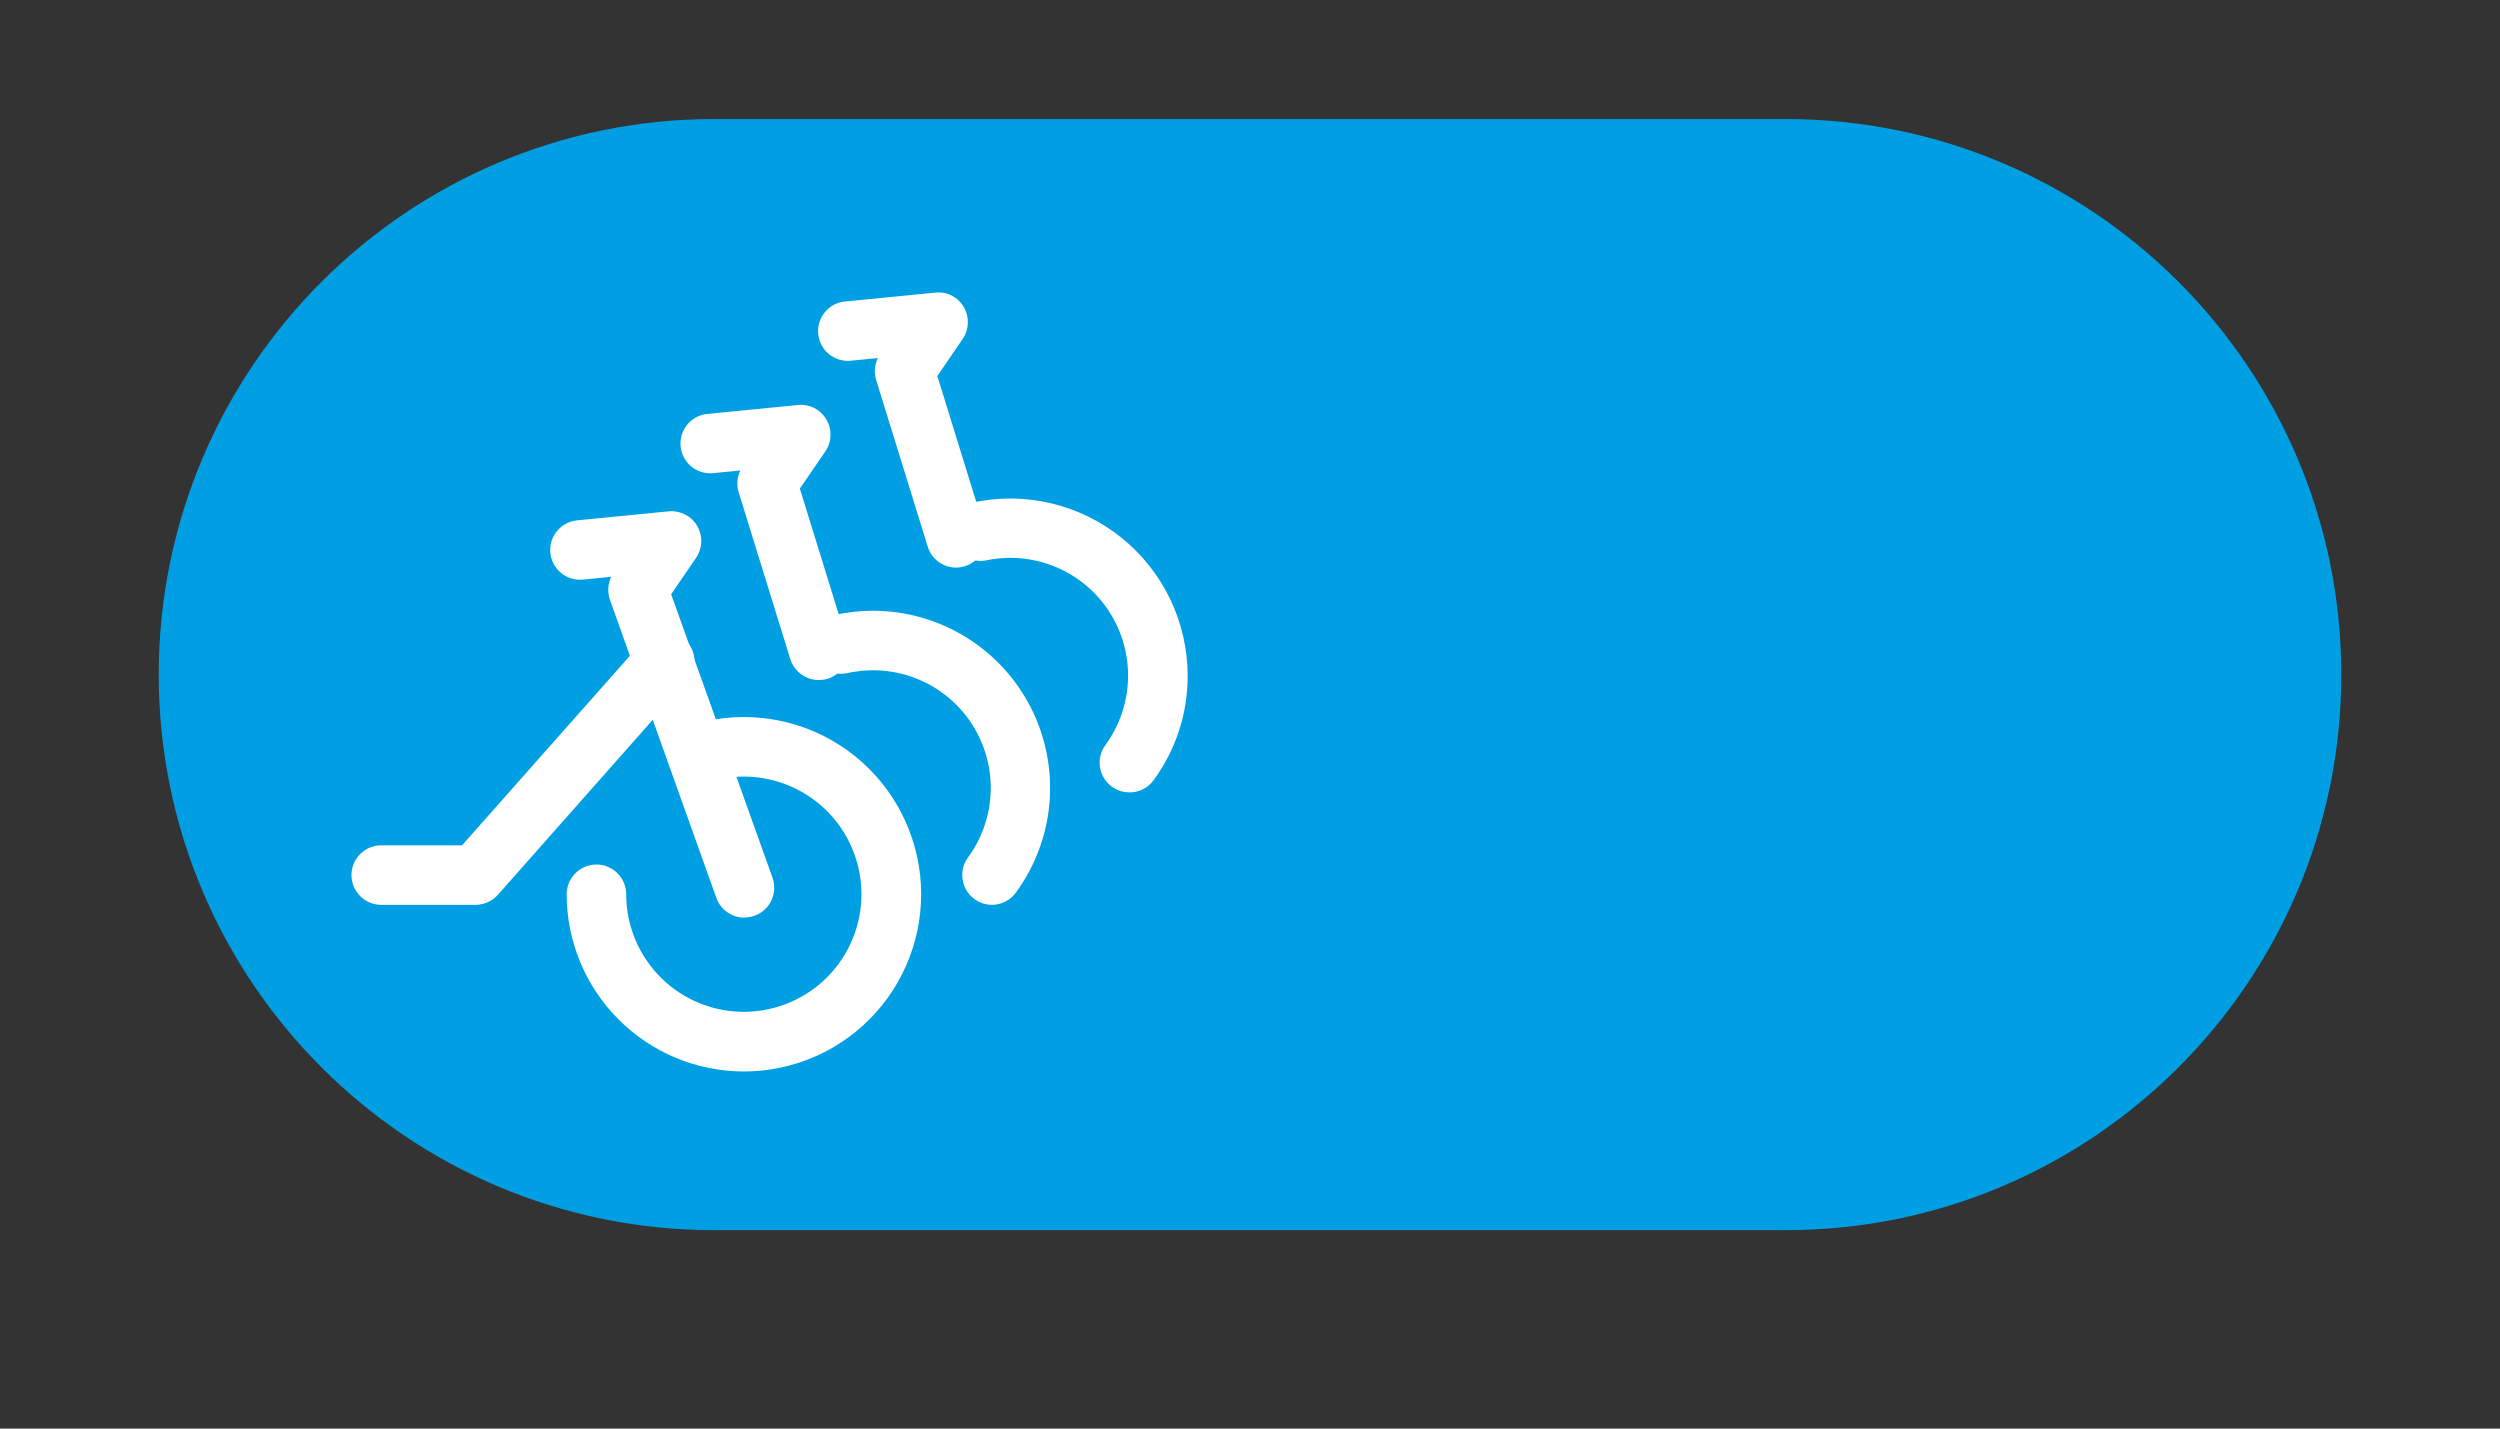
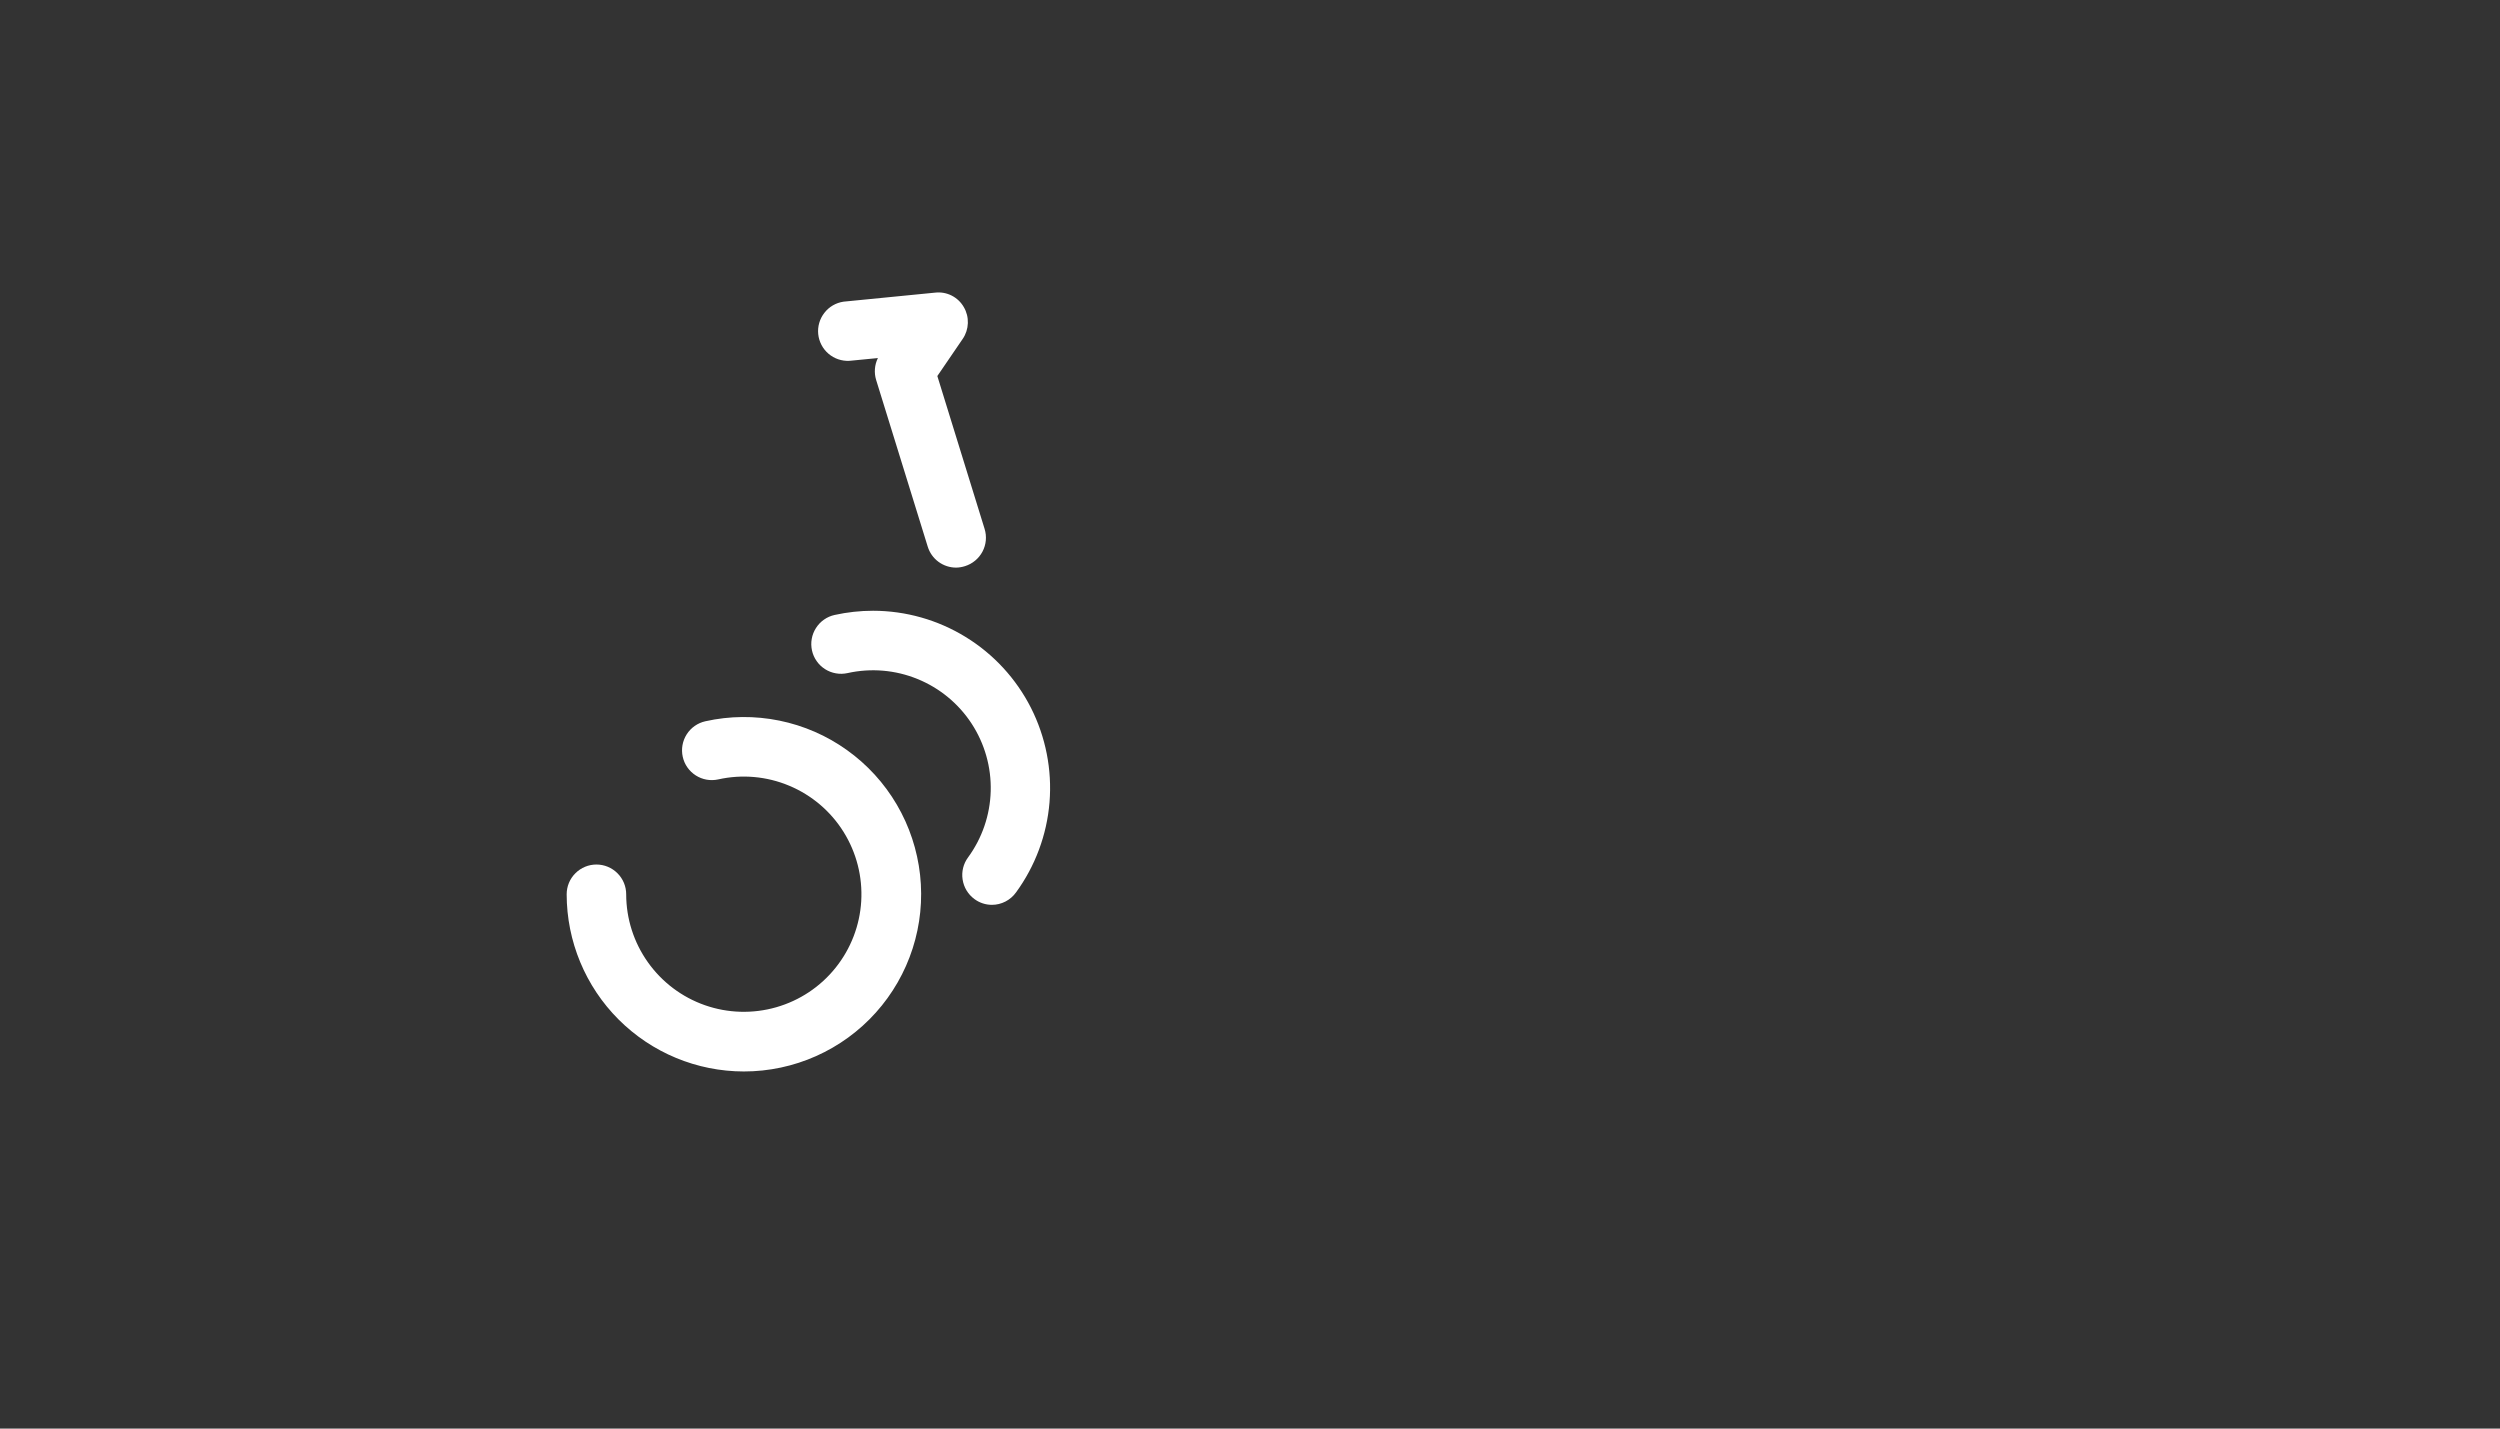
<svg xmlns="http://www.w3.org/2000/svg" width="100%" height="100%" viewBox="0 0 63 36" version="1.1" xml:space="preserve" style="fill-rule:evenodd;clip-rule:evenodd;">
  <rect x="0" y="0" width="63" height="36" fill="#333333" stroke="none" />
  <g>
-     <path d="M57.5,17C57.5,10.101 51.899,4.5 45,4.5L18,4.5C11.101,4.5 5.5,10.101 5.5,17C5.5,23.899 11.101,29.5 18,29.5L45,29.5C51.899,29.5 57.5,23.899 57.5,17Z" style="fill:#009fe4;stroke:#009fe4;stroke-width:3px;" />
    <g transform="matrix(1,0,0,1,27.357,17.368)">
      <g transform="matrix(1,0,0,1,-23.5,-14)">
        <g>
          <path d="M14.888,23.633C13.704,23.632 12.569,23.161 11.732,22.324C10.895,21.487 10.424,20.352 10.423,19.168C10.423,18.969 10.502,18.778 10.643,18.638C10.783,18.497 10.974,18.418 11.173,18.418C11.372,18.418 11.563,18.497 11.703,18.638C11.844,18.778 11.923,18.969 11.923,19.168C11.923,19.782 12.114,20.38 12.47,20.881C12.825,21.382 13.327,21.76 13.906,21.963C14.485,22.166 15.113,22.184 15.703,22.015C16.294,21.846 16.817,21.498 17.2,21.019C17.584,20.54 17.81,19.953 17.846,19.341C17.882,18.728 17.727,18.119 17.402,17.598C17.078,17.077 16.599,16.67 16.033,16.433C15.467,16.195 14.841,16.139 14.242,16.273C14.048,16.316 13.844,16.28 13.677,16.173C13.509,16.066 13.39,15.897 13.348,15.703C13.305,15.508 13.341,15.305 13.448,15.137C13.555,14.969 13.724,14.851 13.918,14.808C14.531,14.671 15.165,14.666 15.781,14.791C16.396,14.916 16.978,15.169 17.488,15.535C17.999,15.9 18.427,16.369 18.744,16.911C19.061,17.452 19.26,18.055 19.329,18.679C19.398,19.303 19.334,19.935 19.142,20.532C18.95,21.13 18.634,21.681 18.215,22.148C17.796,22.616 17.283,22.989 16.71,23.245C16.137,23.501 15.516,23.633 14.888,23.633Z" style="fill:#ffffff;fill-rule:nonzero;" />
-           <path d="M8.125,19.434L5.75,19.434C5.551,19.434 5.36,19.355 5.22,19.214C5.079,19.074 5,18.883 5,18.684C5,18.485 5.079,18.294 5.22,18.154C5.36,18.013 5.551,17.934 5.75,17.934L7.787,17.934L12.342,12.79C12.475,12.646 12.659,12.559 12.855,12.549C13.052,12.539 13.244,12.606 13.391,12.736C13.538,12.866 13.628,13.049 13.642,13.245C13.656,13.441 13.592,13.634 13.465,13.784L8.687,19.184C8.616,19.263 8.53,19.326 8.433,19.369C8.336,19.412 8.231,19.434 8.125,19.434Z" style="fill:#ffffff;fill-rule:nonzero;" />
-           <path d="M14.9,19.756C14.745,19.756 14.594,19.708 14.468,19.618C14.341,19.529 14.246,19.402 14.194,19.256L11.515,11.752C11.481,11.657 11.466,11.557 11.472,11.456C11.477,11.356 11.503,11.257 11.548,11.167L10.831,11.238C10.633,11.257 10.435,11.197 10.282,11.071C10.128,10.945 10.031,10.762 10.012,10.565C9.992,10.367 10.052,10.169 10.179,10.015C10.305,9.862 10.487,9.764 10.685,9.745L12.992,9.518C13.134,9.504 13.277,9.531 13.404,9.595C13.532,9.66 13.638,9.759 13.711,9.882C13.783,10.005 13.82,10.146 13.815,10.288C13.81,10.431 13.765,10.569 13.685,10.687L13.056,11.607L15.611,18.753C15.651,18.866 15.663,18.987 15.647,19.106C15.63,19.225 15.586,19.338 15.517,19.436C15.447,19.534 15.356,19.613 15.249,19.669C15.143,19.724 15.025,19.753 14.905,19.753L14.9,19.756Z" style="fill:#ffffff;fill-rule:nonzero;" />
          <path d="M21.14,19.434C20.981,19.434 20.826,19.383 20.698,19.288C20.538,19.17 20.431,18.994 20.401,18.797C20.37,18.601 20.419,18.4 20.537,18.24C20.893,17.753 21.093,17.17 21.109,16.567C21.125,15.964 20.957,15.371 20.627,14.866C20.297,14.361 19.821,13.969 19.262,13.742C18.703,13.514 18.089,13.463 17.5,13.594C17.404,13.615 17.304,13.618 17.207,13.6C17.11,13.583 17.017,13.547 16.934,13.494C16.851,13.441 16.779,13.373 16.723,13.292C16.666,13.211 16.626,13.12 16.605,13.024C16.584,12.928 16.581,12.828 16.599,12.731C16.616,12.634 16.652,12.542 16.705,12.459C16.758,12.375 16.826,12.304 16.907,12.247C16.988,12.19 17.079,12.15 17.175,12.129C17.494,12.059 17.819,12.023 18.145,12.023C18.969,12.024 19.777,12.253 20.479,12.685C21.181,13.116 21.75,13.734 22.123,14.469C22.495,15.204 22.657,16.028 22.591,16.849C22.524,17.671 22.231,18.458 21.745,19.123C21.676,19.219 21.585,19.297 21.48,19.351C21.375,19.405 21.258,19.434 21.14,19.434Z" style="fill:#ffffff;fill-rule:nonzero;" />
-           <path d="M16.775,13.768C16.615,13.768 16.459,13.717 16.33,13.621C16.201,13.526 16.105,13.392 16.058,13.239L14.758,9.039C14.702,8.857 14.717,8.66 14.8,8.488L14.083,8.558C13.89,8.569 13.699,8.504 13.552,8.378C13.405,8.252 13.313,8.074 13.294,7.881C13.276,7.688 13.333,7.495 13.453,7.343C13.573,7.191 13.748,7.092 13.94,7.066L16.249,6.838C16.391,6.823 16.535,6.849 16.662,6.914C16.79,6.978 16.895,7.078 16.967,7.202C17.04,7.325 17.076,7.466 17.071,7.609C17.067,7.752 17.022,7.89 16.941,8.008L16.299,8.945L17.492,12.8C17.521,12.895 17.531,12.994 17.521,13.092C17.512,13.19 17.483,13.286 17.437,13.373C17.39,13.46 17.327,13.538 17.251,13.6C17.174,13.663 17.087,13.71 16.992,13.739C16.921,13.759 16.848,13.769 16.775,13.768Z" style="fill:#ffffff;fill-rule:nonzero;" />
-           <path d="M24.6,16.6C24.462,16.6 24.326,16.561 24.208,16.488C24.091,16.415 23.995,16.311 23.933,16.187C23.871,16.064 23.844,15.925 23.856,15.787C23.868,15.649 23.918,15.517 24,15.406C24.355,14.919 24.554,14.336 24.57,13.733C24.585,13.131 24.417,12.538 24.087,12.033C23.757,11.529 23.281,11.137 22.723,10.909C22.165,10.682 21.551,10.63 20.962,10.76C20.775,10.787 20.585,10.742 20.43,10.634C20.274,10.527 20.165,10.364 20.124,10.18C20.084,9.996 20.114,9.803 20.209,9.639C20.304,9.476 20.457,9.355 20.638,9.3C21.291,9.156 21.967,9.16 22.618,9.312C23.269,9.464 23.878,9.761 24.399,10.179C24.92,10.597 25.341,11.127 25.631,11.729C25.92,12.332 26.071,12.992 26.072,13.66C26.075,14.61 25.772,15.535 25.209,16.299C25.139,16.394 25.047,16.471 24.941,16.523C24.835,16.575 24.718,16.602 24.6,16.6Z" style="fill:#ffffff;fill-rule:nonzero;" />
          <path d="M20.238,10.936C20.078,10.936 19.922,10.885 19.793,10.79C19.664,10.695 19.569,10.561 19.522,10.408L18.222,6.208C18.166,6.025 18.181,5.827 18.266,5.655L17.549,5.725C17.356,5.735 17.167,5.671 17.02,5.545C16.874,5.42 16.782,5.243 16.762,5.051C16.743,4.859 16.799,4.667 16.918,4.515C17.036,4.362 17.209,4.262 17.4,4.234L19.712,4.006C19.854,3.99 19.998,4.016 20.126,4.081C20.254,4.146 20.36,4.247 20.431,4.371C20.503,4.493 20.538,4.633 20.533,4.775C20.528,4.916 20.484,5.054 20.404,5.171L19.764,6.108L20.955,9.96C21.014,10.15 20.995,10.356 20.902,10.532C20.809,10.708 20.65,10.84 20.46,10.899C20.388,10.922 20.313,10.935 20.238,10.936Z" style="fill:#ffffff;fill-rule:nonzero;" />
        </g>
      </g>
    </g>
  </g>
</svg>